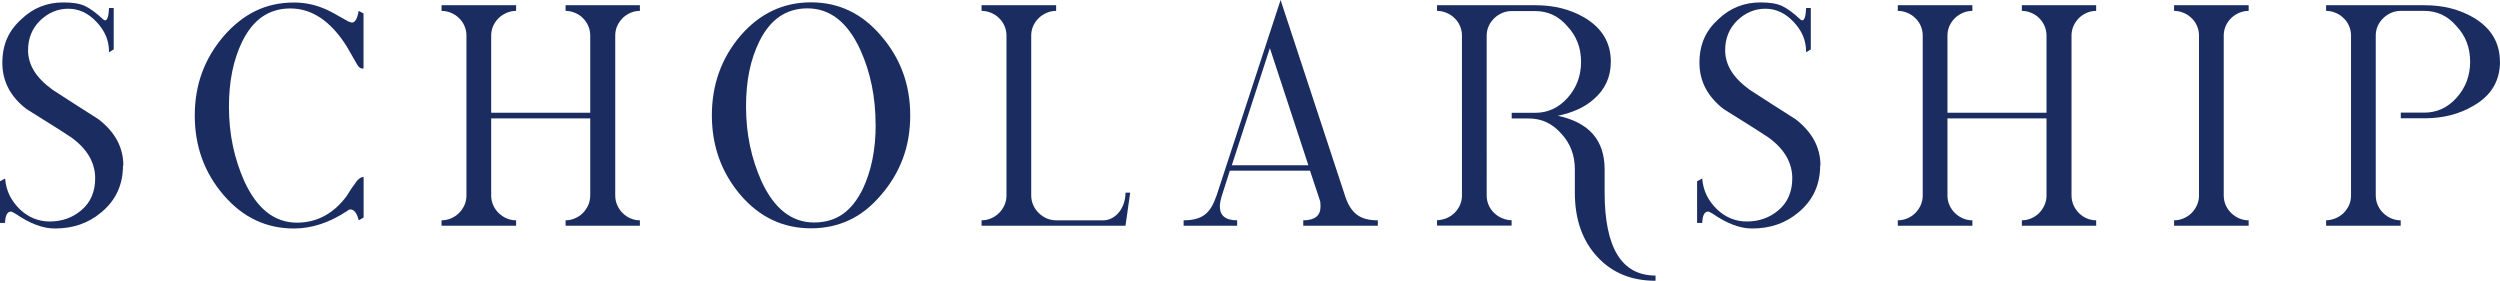
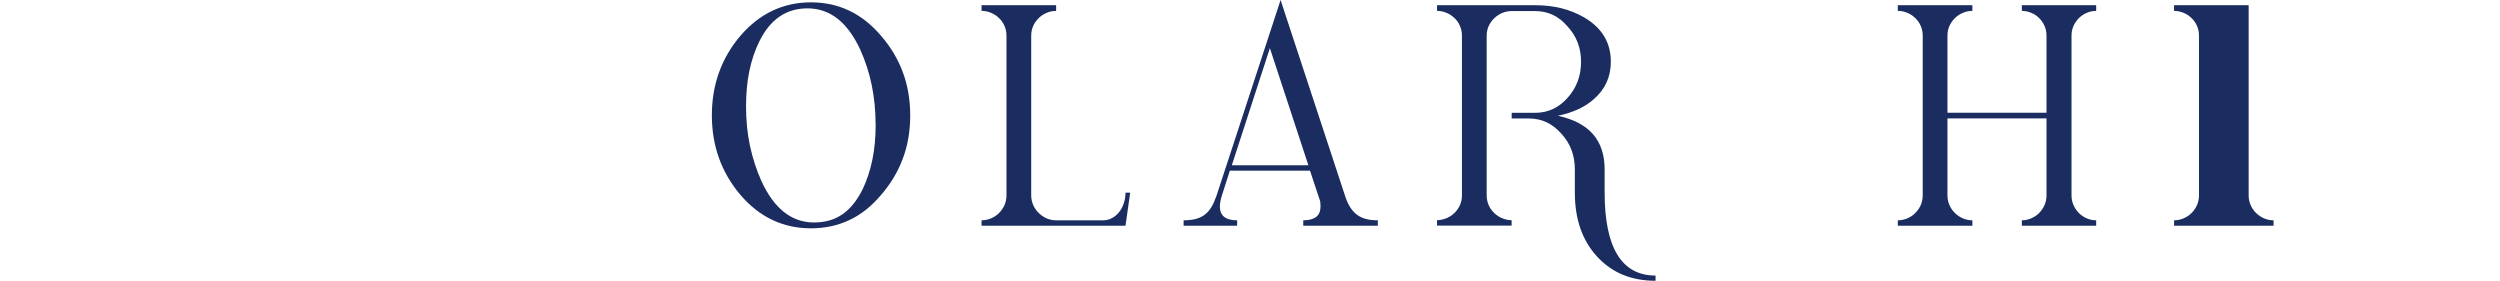
<svg xmlns="http://www.w3.org/2000/svg" id="_レイヤー_2" data-name="レイヤー 2" viewBox="0 0 277.9 31.21">
  <defs>
    <style>
      .cls-1 {
        fill: #1b2d60;
      }
    </style>
  </defs>
  <g id="_デザイン" data-name="デザイン">
    <g>
-       <path class="cls-1" d="M13.67,18.41c0,2.14-.81,3.88-2.43,5.21-1.41,1.19-3.12,1.78-5.14,1.78-1.34,0-2.8-.55-4.37-1.64-.13-.07-.24-.12-.32-.17-.08-.05-.14-.07-.19-.07-.41,0-.63,.42-.66,1.26H0v-4.63l.57-.31c.05,.68,.22,1.31,.49,1.87,.28,.56,.66,1.08,1.15,1.56,.96,.9,2.07,1.35,3.31,1.35,1.37,0,2.55-.42,3.52-1.25,.52-.44,.91-.96,1.16-1.55,.25-.59,.38-1.25,.38-1.99,0-1.75-.88-3.27-2.65-4.55-.83-.55-1.66-1.08-2.48-1.59s-1.66-1.04-2.51-1.57C1.15,10.74,.26,9.03,.26,6.99S.96,3.41,2.37,2.14C3.67,.89,5.22,.27,7.03,.27c.5,0,.95,.03,1.35,.09,.39,.06,.73,.16,1.01,.28,.58,.26,1.28,.77,2.09,1.52,.06,.07,.13,.1,.22,.1,.11,0,.2-.11,.28-.34,.07-.23,.12-.57,.14-1.03h.52V5.49l-.52,.32c0-.67-.12-1.28-.35-1.83-.24-.55-.58-1.06-1.04-1.54-.91-.98-1.96-1.47-3.14-1.47s-2.23,.44-3.15,1.33c-.88,.88-1.32,1.97-1.32,3.28,0,.81,.22,1.58,.67,2.31,.45,.73,1.14,1.43,2.07,2.1,.84,.55,1.69,1.09,2.54,1.64,.85,.55,1.7,1.09,2.54,1.62,1.85,1.42,2.77,3.14,2.77,5.14Z" />
-       <path class="cls-1" d="M39.88,24.49c-.21-.81-.52-1.21-.94-1.21-.04,0-.09,.01-.14,.03-.05,.02-.12,.07-.21,.14-1.96,1.3-3.93,1.95-5.92,1.95-3.09,0-5.69-1.24-7.81-3.71-2.14-2.48-3.21-5.43-3.21-8.85s1.07-6.31,3.21-8.82c1.08-1.24,2.26-2.18,3.54-2.8,1.29-.63,2.71-.94,4.27-.94,.55,0,1.1,.05,1.63,.15s1.04,.25,1.52,.44c.3,.1,.68,.28,1.16,.54,.48,.26,1.05,.58,1.73,.97,.09,.03,.18,.07,.25,.09,.08,.03,.13,.04,.16,.04,.35,0,.6-.43,.75-1.3l.54,.29V7.62h-.06c-.24,.03-.46-.12-.66-.46-.13-.23-.29-.51-.48-.84-.19-.33-.42-.72-.68-1.18-1.77-2.8-3.86-4.2-6.25-4.2s-4.15,1.23-5.35,3.67c-.49,1-.86,2.1-1.11,3.31-.25,1.2-.37,2.52-.37,3.94,0,1.55,.15,3.01,.44,4.38s.72,2.67,1.27,3.91c1.41,3.06,3.35,4.6,5.85,4.6,2.22,0,4.08-1,5.55-2.99,.22-.39,.57-.92,1.08-1.61,.26-.32,.52-.48,.78-.48v4.51l-.54,.31Z" />
-       <path class="cls-1" d="M62.87,25.09v-.6c.35,0,.69-.07,1.02-.21,.33-.14,.62-.33,.88-.58,.25-.25,.45-.54,.61-.88,.15-.34,.23-.7,.23-1.1V13.16h-11.01v8.56c0,.4,.08,.77,.23,1.1,.15,.34,.36,.63,.62,.88,.26,.25,.55,.44,.88,.58,.33,.14,.68,.21,1.04,.21v.6h-8.29v-.6c.36,0,.7-.07,1.04-.21,.33-.14,.63-.33,.88-.58,.26-.25,.46-.54,.62-.88,.15-.34,.23-.7,.23-1.1V3.95c0-.39-.08-.75-.23-1.09-.15-.34-.36-.63-.62-.87-.26-.25-.55-.44-.88-.57-.33-.14-.68-.21-1.04-.21V.58h8.29v.63c-.36,0-.71,.07-1.04,.21-.33,.14-.63,.33-.88,.57-.26,.25-.46,.54-.62,.87-.15,.34-.23,.7-.23,1.09V12.53h11.01V3.95c0-.39-.08-.75-.23-1.09-.15-.34-.36-.63-.61-.87-.25-.25-.54-.44-.88-.57-.33-.14-.67-.21-1.02-.21V.58h8.26v.63c-.36,0-.7,.07-1.03,.21s-.62,.33-.87,.57c-.25,.25-.45,.54-.61,.87-.15,.34-.23,.7-.23,1.09V21.72c0,.4,.08,.77,.23,1.1,.15,.34,.36,.63,.61,.88,.25,.25,.54,.44,.87,.58s.67,.21,1.03,.21v.6h-8.26Z" />
      <path class="cls-1" d="M101.18,12.83c0,1.73-.27,3.33-.82,4.79-.54,1.46-1.35,2.82-2.43,4.06-1.06,1.25-2.23,2.19-3.53,2.79-1.3,.61-2.71,.91-4.25,.91-3.11,0-5.72-1.24-7.84-3.71-2.12-2.5-3.18-5.45-3.18-8.85s1.06-6.36,3.18-8.85c2.13-2.47,4.75-3.71,7.84-3.71s5.68,1.24,7.78,3.71c1.08,1.24,1.89,2.6,2.43,4.06,.54,1.46,.82,3.06,.82,4.79Zm-3.85,.99c0-3.04-.57-5.81-1.71-8.31-1.41-3.05-3.36-4.58-5.86-4.58-2.37,0-4.15,1.23-5.35,3.67-.49,.99-.86,2.08-1.11,3.28s-.37,2.52-.37,3.96c0,1.55,.15,3.01,.44,4.38s.72,2.67,1.27,3.91c1.41,3.06,3.35,4.6,5.85,4.6s4.17-1.23,5.4-3.69c.47-.98,.83-2.07,1.08-3.27s.37-2.52,.37-3.96Z" />
      <path class="cls-1" d="M125.12,25.09h-16.01v-.6c.36,0,.7-.07,1.04-.21,.33-.14,.63-.33,.88-.58,.26-.25,.46-.54,.62-.88,.15-.34,.23-.7,.23-1.1V3.95c0-.39-.08-.75-.23-1.09-.15-.34-.36-.63-.62-.87-.26-.25-.55-.44-.88-.57-.33-.14-.68-.21-1.04-.21V.58h8.29v.63c-.36,0-.71,.07-1.04,.21-.33,.14-.63,.33-.88,.57-.26,.25-.46,.54-.62,.87-.15,.34-.23,.7-.23,1.09V21.72c0,.39,.08,.75,.23,1.09s.36,.63,.62,.88c.26,.25,.55,.45,.88,.59,.33,.14,.68,.21,1.04,.21h5.23c.36,0,.69-.09,1-.26,.31-.17,.57-.4,.79-.68,.22-.28,.39-.61,.51-.98s.18-.75,.18-1.15h.52l-.52,3.67Z" />
      <path class="cls-1" d="M144.87,25.09v-.6c1.28,0,1.92-.51,1.92-1.54,0-.35-.03-.6-.09-.73l-1.08-3.25h-8.91l-.88,2.75c-.07,.23-.13,.45-.17,.66-.04,.21-.06,.4-.06,.57,0,1.03,.64,1.54,1.92,1.54v.6h-5.95v-.6c.51,0,.96-.05,1.34-.15,.38-.1,.71-.25,1-.47,.29-.22,.54-.5,.75-.85,.21-.35,.4-.79,.58-1.3L142.35,0l7.15,21.72c.16,.51,.35,.94,.57,1.29,.22,.35,.47,.63,.76,.85,.29,.22,.63,.38,1.01,.48,.38,.1,.82,.15,1.32,.15v.6h-8.29Zm-3.71-19.74l-4.23,13.02h8.51l-4.28-13.02Z" />
      <path class="cls-1" d="M184.03,31.21c-1.34,0-2.55-.22-3.62-.66-1.07-.44-2.03-1.11-2.87-2.02-1.65-1.79-2.48-4.16-2.48-7.11v-2.6c0-1.57-.51-2.9-1.52-3.98-.99-1.12-2.19-1.67-3.58-1.67h-1.92v-.63h2.61c1.41,0,2.6-.55,3.58-1.64,1.02-1.13,1.52-2.47,1.52-4.03s-.51-2.87-1.52-3.95c-.5-.58-1.05-1.01-1.64-1.28-.59-.27-1.24-.41-1.95-.41h-2.61c-.36,0-.71,.07-1.04,.21-.33,.14-.63,.34-.88,.58-.26,.25-.46,.53-.62,.86-.15,.33-.23,.69-.23,1.08V21.72c0,.4,.08,.77,.23,1.1,.15,.34,.36,.63,.62,.87,.26,.25,.55,.44,.88,.57,.33,.14,.68,.21,1.04,.22v.6h-8.29v-.6c.36-.01,.7-.09,1.04-.22,.33-.14,.63-.33,.88-.57,.26-.25,.46-.54,.62-.87,.15-.34,.23-.7,.23-1.1V3.95c0-.39-.08-.75-.23-1.09-.15-.34-.36-.63-.62-.87-.26-.25-.55-.44-.88-.57-.33-.14-.68-.21-1.04-.21V.58h10.9c1.06,0,2.04,.11,2.94,.34,.9,.23,1.75,.57,2.54,1.03,1.96,1.16,2.94,2.8,2.94,4.9,0,1.69-.63,3.08-1.89,4.17-.51,.46-1.1,.83-1.77,1.14-.67,.3-1.41,.54-2.23,.71,3.47,.74,5.2,2.72,5.2,5.95v2.56c0,6.16,1.89,9.25,5.66,9.25v.58Z" />
-       <path class="cls-1" d="M202.33,18.41c0,2.14-.81,3.88-2.43,5.21-1.41,1.19-3.12,1.78-5.14,1.78-1.34,0-2.8-.55-4.37-1.64-.13-.07-.24-.12-.32-.17-.08-.05-.14-.07-.19-.07-.41,0-.63,.42-.66,1.26h-.57v-4.63l.57-.31c.05,.68,.22,1.31,.49,1.87,.28,.56,.66,1.08,1.15,1.56,.96,.9,2.07,1.35,3.31,1.35,1.37,0,2.55-.42,3.52-1.25,.52-.44,.91-.96,1.16-1.55,.25-.59,.38-1.25,.38-1.99,0-1.75-.88-3.27-2.65-4.55-.83-.55-1.66-1.08-2.48-1.59s-1.66-1.04-2.51-1.57c-1.78-1.39-2.68-3.1-2.68-5.14s.7-3.58,2.11-4.85c1.3-1.24,2.86-1.86,4.66-1.86,.5,0,.95,.03,1.35,.09,.39,.06,.73,.16,1.01,.28,.58,.26,1.28,.77,2.09,1.52,.06,.07,.13,.1,.22,.1,.11,0,.2-.11,.28-.34,.07-.23,.12-.57,.14-1.03h.52V5.49l-.52,.32c0-.67-.12-1.28-.35-1.83-.24-.55-.58-1.06-1.04-1.54-.91-.98-1.96-1.47-3.14-1.47s-2.23,.44-3.15,1.33c-.88,.88-1.32,1.97-1.32,3.28,0,.81,.22,1.58,.67,2.31,.45,.73,1.14,1.43,2.07,2.1,.84,.55,1.69,1.09,2.54,1.64,.85,.55,1.7,1.09,2.54,1.62,1.85,1.42,2.77,3.14,2.77,5.14Z" />
      <path class="cls-1" d="M224.75,25.09v-.6c.35,0,.69-.07,1.02-.21,.33-.14,.62-.33,.88-.58,.25-.25,.45-.54,.61-.88,.15-.34,.23-.7,.23-1.1V13.16h-11.01v8.56c0,.4,.08,.77,.23,1.1,.15,.34,.36,.63,.62,.88,.26,.25,.55,.44,.88,.58,.33,.14,.68,.21,1.04,.21v.6h-8.29v-.6c.36,0,.7-.07,1.04-.21,.33-.14,.63-.33,.88-.58,.26-.25,.46-.54,.62-.88,.15-.34,.23-.7,.23-1.1V3.95c0-.39-.08-.75-.23-1.09-.15-.34-.36-.63-.62-.87-.26-.25-.55-.44-.88-.57-.33-.14-.68-.21-1.04-.21V.58h8.29v.63c-.36,0-.71,.07-1.04,.21-.33,.14-.63,.33-.88,.57-.26,.25-.46,.54-.62,.87-.15,.34-.23,.7-.23,1.09V12.53h11.01V3.95c0-.39-.08-.75-.23-1.09-.15-.34-.36-.63-.61-.87-.25-.25-.54-.44-.88-.57-.33-.14-.67-.21-1.02-.21V.58h8.26v.63c-.36,0-.7,.07-1.03,.21s-.62,.33-.87,.57c-.25,.25-.45,.54-.61,.87-.15,.34-.23,.7-.23,1.09V21.72c0,.4,.08,.77,.23,1.1,.15,.34,.36,.63,.61,.88,.25,.25,.54,.44,.87,.58s.67,.21,1.03,.21v.6h-8.26Z" />
-       <path class="cls-1" d="M241.67,25.09v-.6c.36,0,.7-.07,1.04-.21,.33-.14,.63-.33,.88-.58,.26-.25,.46-.54,.62-.88,.15-.34,.23-.7,.23-1.1V3.95c0-.39-.08-.75-.23-1.09-.15-.34-.36-.63-.62-.87-.26-.25-.55-.44-.88-.57-.33-.14-.68-.21-1.04-.21V.58h8.29v.63c-.36,0-.71,.07-1.04,.21-.33,.14-.63,.33-.88,.57-.26,.25-.46,.54-.62,.87-.15,.34-.23,.7-.23,1.09V21.72c0,.4,.08,.77,.23,1.1,.15,.34,.36,.63,.62,.88,.26,.25,.55,.44,.88,.58,.33,.14,.68,.21,1.04,.21v.6h-8.29Z" />
-       <path class="cls-1" d="M277.9,6.85c0,2.14-.98,3.78-2.94,4.9-1.56,.93-3.38,1.4-5.48,1.4h-2.61v-.63h2.61c1.41,0,2.6-.55,3.58-1.64,1.02-1.13,1.52-2.47,1.52-4.03s-.51-2.87-1.52-3.95c-.5-.58-1.05-1.01-1.64-1.28-.59-.27-1.24-.41-1.95-.41h-2.61c-.36,0-.71,.07-1.04,.21-.33,.14-.63,.34-.88,.58-.26,.25-.46,.53-.62,.86-.15,.33-.23,.69-.23,1.08V21.72c0,.4,.08,.77,.23,1.1,.15,.34,.36,.63,.62,.88,.26,.25,.55,.44,.88,.58,.33,.14,.68,.21,1.04,.21v.6h-8.29v-.6c.36-.01,.7-.09,1.04-.22,.33-.14,.63-.33,.88-.57,.26-.25,.46-.54,.62-.87,.15-.34,.23-.7,.23-1.1V3.95c0-.39-.08-.75-.23-1.09-.15-.34-.36-.63-.62-.87-.26-.25-.55-.44-.88-.57-.33-.14-.68-.21-1.04-.21V.58h10.9c1.06,0,2.04,.11,2.94,.34,.9,.23,1.75,.57,2.54,1.03,1.96,1.16,2.94,2.8,2.94,4.9Z" />
+       <path class="cls-1" d="M241.67,25.09v-.6c.36,0,.7-.07,1.04-.21,.33-.14,.63-.33,.88-.58,.26-.25,.46-.54,.62-.88,.15-.34,.23-.7,.23-1.1V3.95c0-.39-.08-.75-.23-1.09-.15-.34-.36-.63-.62-.87-.26-.25-.55-.44-.88-.57-.33-.14-.68-.21-1.04-.21V.58h8.29v.63V21.72c0,.4,.08,.77,.23,1.1,.15,.34,.36,.63,.62,.88,.26,.25,.55,.44,.88,.58,.33,.14,.68,.21,1.04,.21v.6h-8.29Z" />
    </g>
  </g>
</svg>